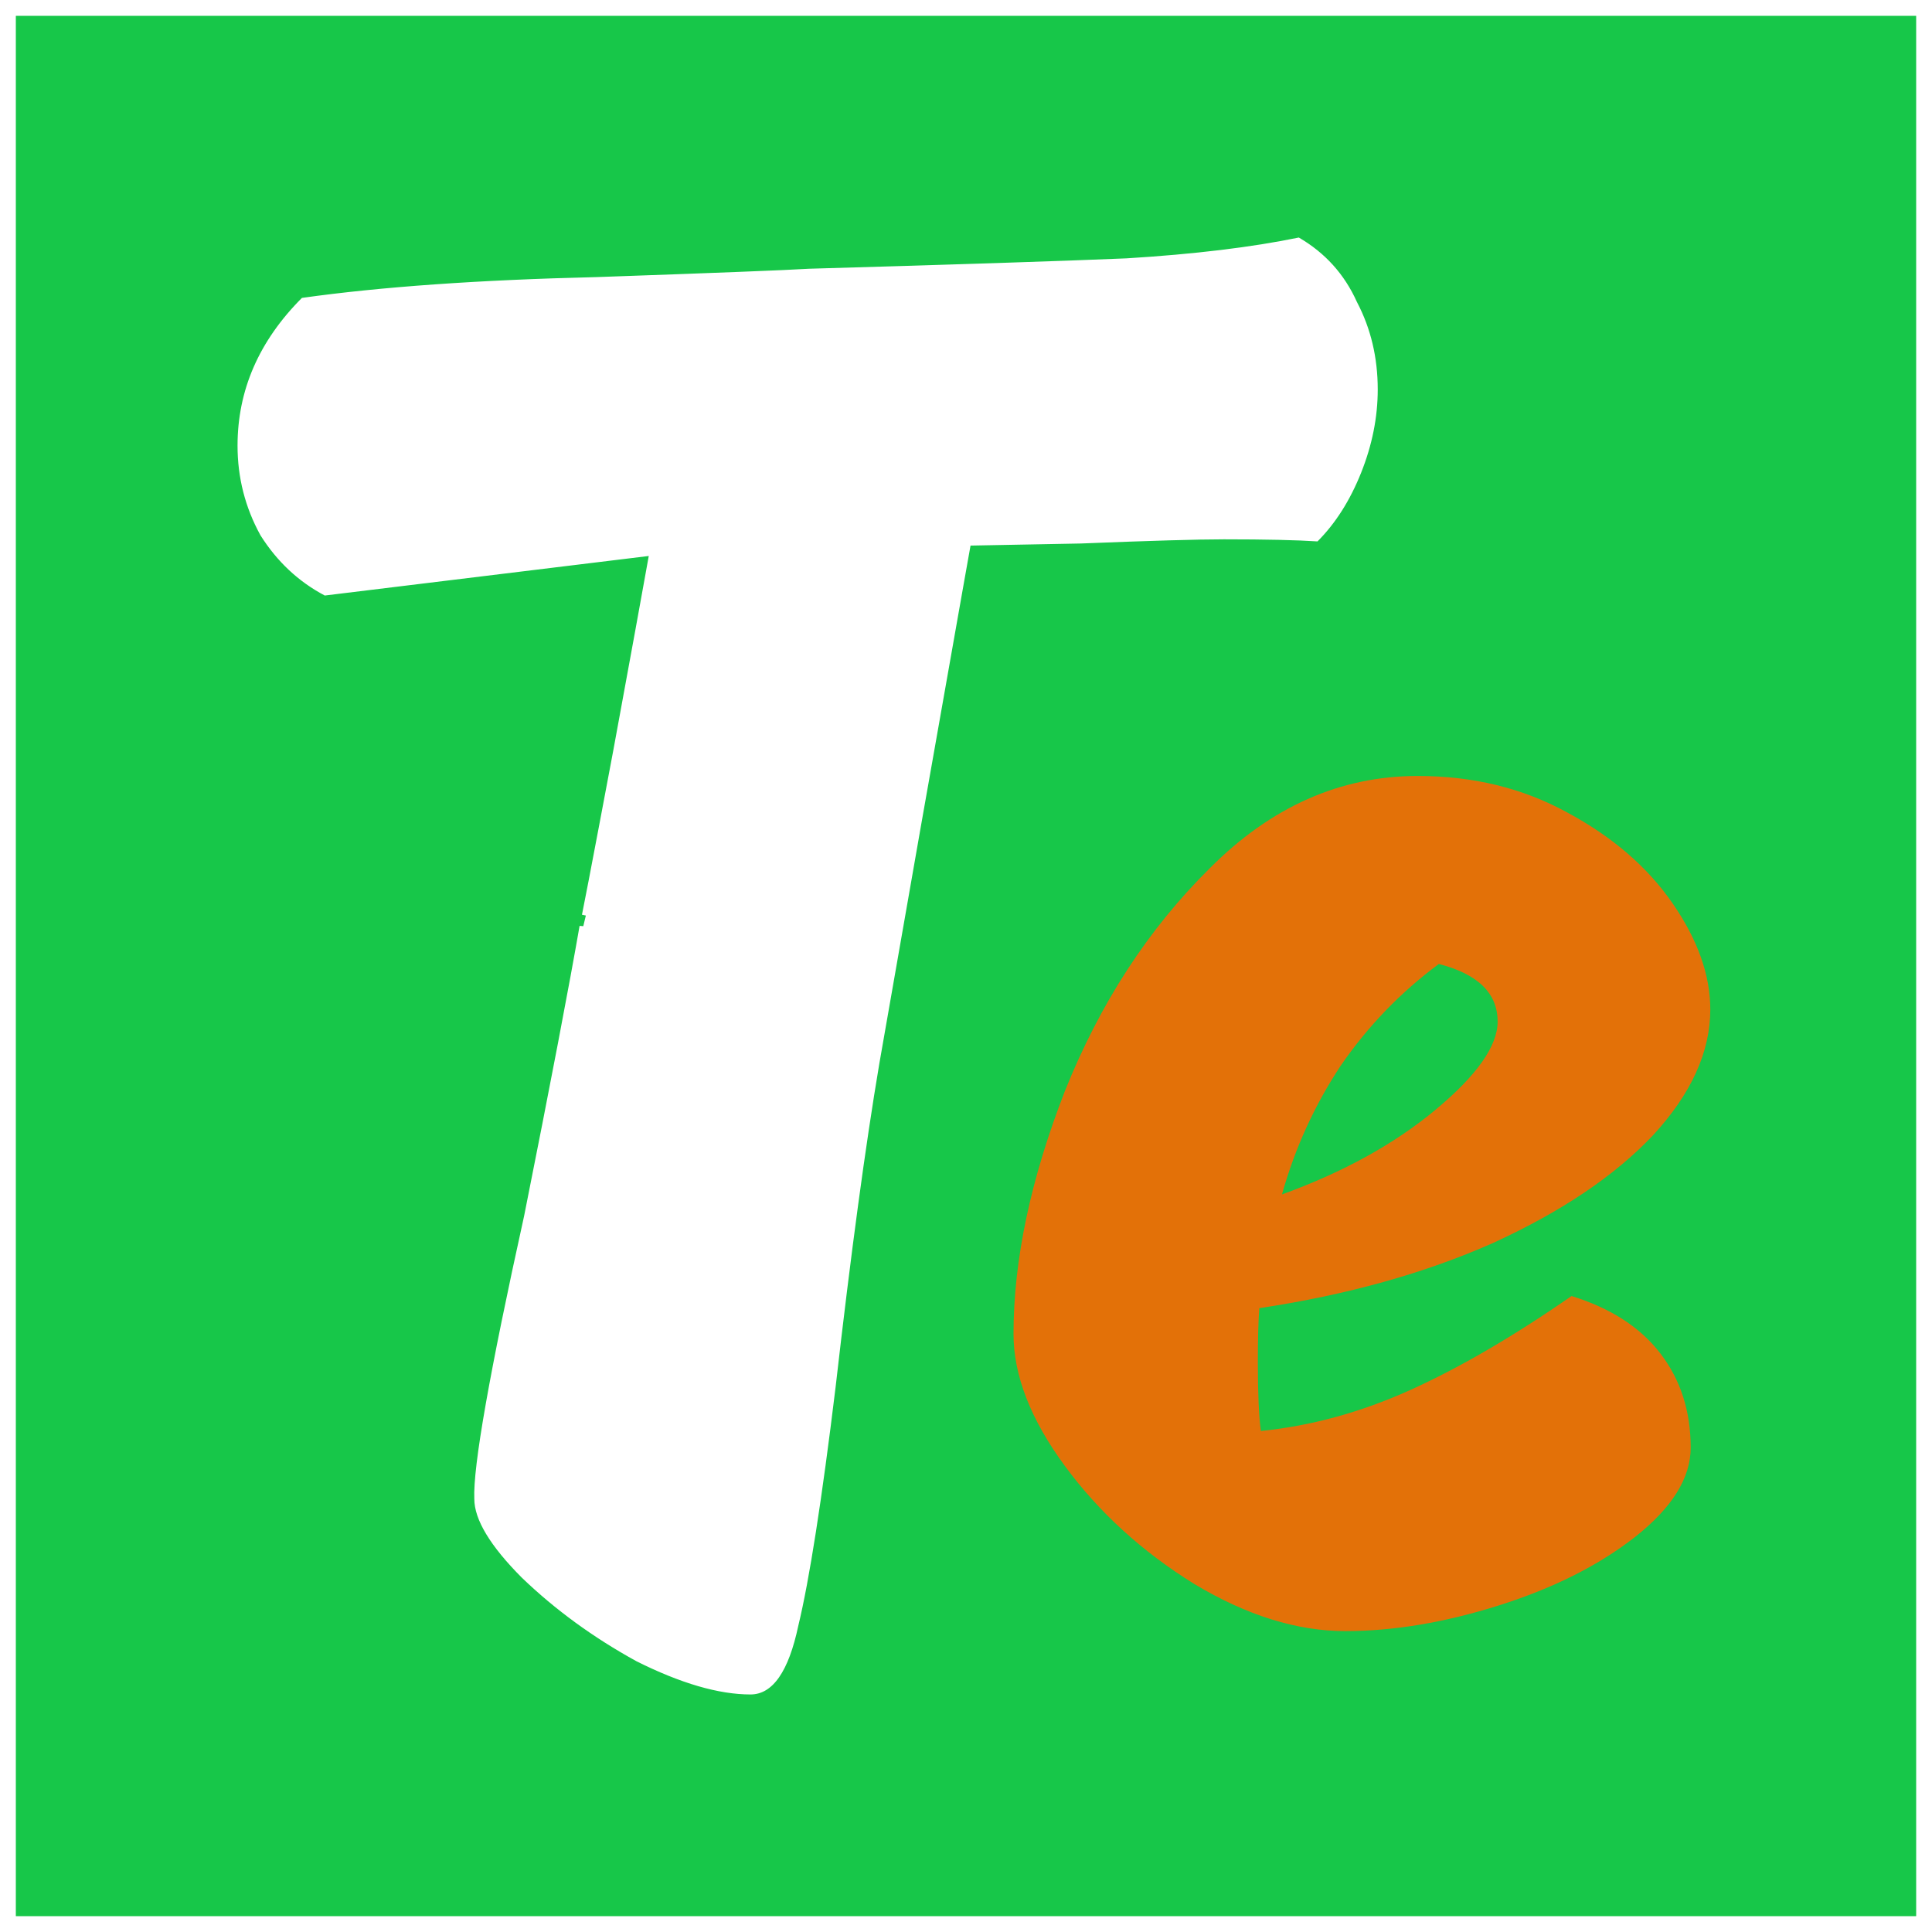
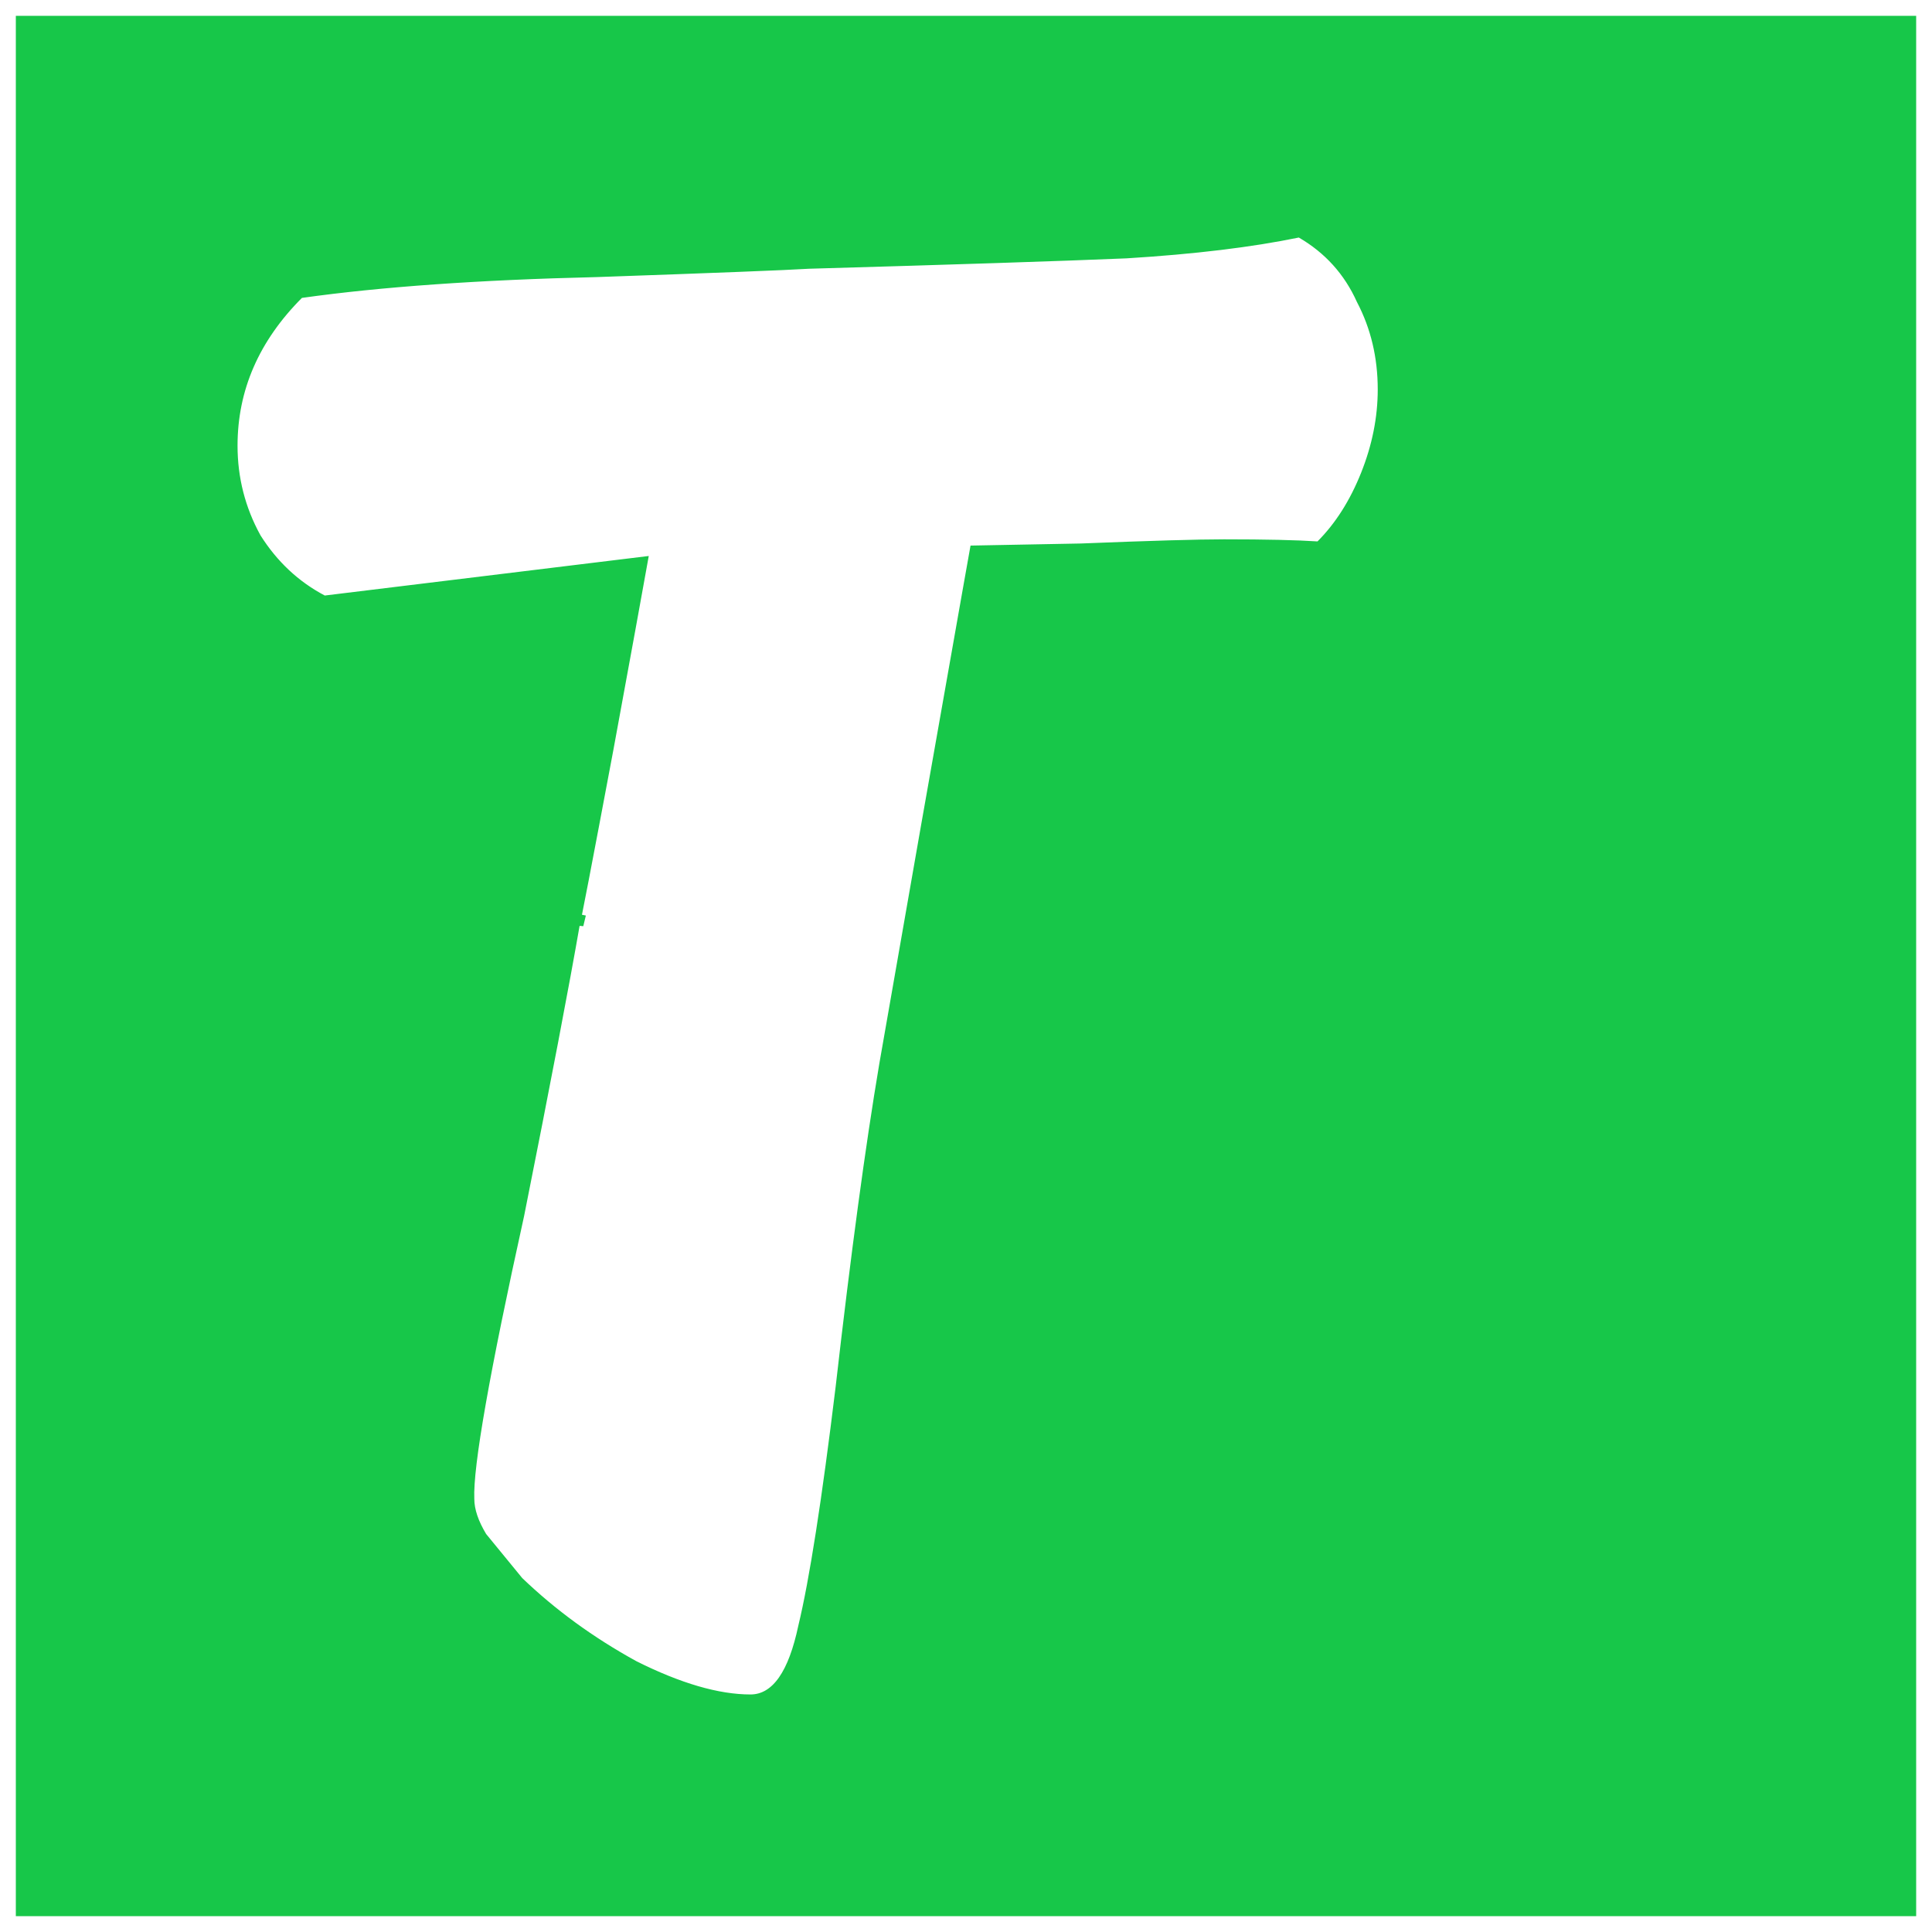
<svg xmlns="http://www.w3.org/2000/svg" width="122" height="122" viewBox="0 0 122 122" fill="none">
  <g id="Component/Website Logo">
    <g id="Rectangle 6080" filter="url(#filter0_d_991_2927)">
      <path d="M1 1H61H121V61V121H1V1Z" fill="#17C749" />
    </g>
    <g id="Tokyo">
-       <path id="Vector" d="M82.142 14.784L82.059 14.736L81.966 14.755C79.009 15.365 75.394 15.802 71.118 16.065C66.923 16.24 60.237 16.459 51.058 16.721L51.058 16.721L51.05 16.722C49.656 16.809 45.201 16.984 37.681 17.247C30.245 17.423 24.027 17.861 19.031 18.564L18.948 18.576L18.889 18.635C16.136 21.393 14.75 24.565 14.75 28.143C14.75 30.2 15.241 32.125 16.224 33.915L16.227 33.921L16.231 33.928C17.302 35.628 18.69 36.929 20.392 37.827L20.461 37.863L20.538 37.854L40.662 35.398C40.358 37.109 39.634 41.071 38.492 47.286C37.792 51.009 37.268 53.78 36.918 55.597C36.744 56.506 36.613 57.176 36.525 57.607C36.482 57.823 36.449 57.978 36.428 58.072C36.417 58.121 36.41 58.148 36.407 58.158C36.407 58.161 36.407 58.159 36.409 58.155C36.409 58.154 36.409 58.153 36.41 58.152C36.411 58.149 36.412 58.146 36.414 58.141C36.416 58.137 36.423 58.121 36.436 58.103C36.442 58.094 36.456 58.076 36.477 58.057C36.496 58.04 36.543 58.005 36.615 57.997C36.645 57.994 36.673 57.997 36.699 58.003C36.676 58.111 36.66 58.184 36.65 58.219L36.393 58.197C35.694 62.224 34.515 68.398 32.854 76.72C31.761 81.671 30.951 85.639 30.426 88.622C29.903 91.592 29.657 93.61 29.701 94.651C29.702 95.369 29.977 96.157 30.491 97.009C31.008 97.865 31.776 98.801 32.79 99.817L32.794 99.82C34.909 101.852 37.331 103.617 40.06 105.116L40.06 105.116L40.068 105.121C42.883 106.531 45.328 107.25 47.393 107.25C48.196 107.25 48.866 106.829 49.402 106.058C49.932 105.296 50.345 104.176 50.654 102.718C51.357 99.811 52.145 94.761 53.019 87.579L53.019 87.577C53.98 79.168 54.898 72.383 55.771 67.22C55.771 67.219 55.771 67.219 55.771 67.219L58.394 52.238C59.661 45.053 60.558 39.982 61.082 37.025C61.266 35.99 61.404 35.214 61.496 34.698L68.251 34.57L68.256 34.57C72.628 34.395 75.639 34.307 77.295 34.307C79.917 34.307 81.877 34.351 83.18 34.438L83.293 34.446L83.374 34.365C84.538 33.198 85.473 31.723 86.183 29.944C86.893 28.165 87.25 26.381 87.25 24.594C87.25 22.544 86.806 20.666 85.913 18.965C85.105 17.168 83.846 15.773 82.142 14.784Z" fill="white" stroke="#17C749" stroke-width="0.5" />
+       <path id="Vector" d="M82.142 14.784L82.059 14.736L81.966 14.755C79.009 15.365 75.394 15.802 71.118 16.065C66.923 16.24 60.237 16.459 51.058 16.721L51.058 16.721L51.05 16.722C49.656 16.809 45.201 16.984 37.681 17.247C30.245 17.423 24.027 17.861 19.031 18.564L18.948 18.576L18.889 18.635C16.136 21.393 14.75 24.565 14.75 28.143C14.75 30.2 15.241 32.125 16.224 33.915L16.227 33.921L16.231 33.928C17.302 35.628 18.69 36.929 20.392 37.827L20.461 37.863L20.538 37.854L40.662 35.398C40.358 37.109 39.634 41.071 38.492 47.286C37.792 51.009 37.268 53.78 36.918 55.597C36.744 56.506 36.613 57.176 36.525 57.607C36.482 57.823 36.449 57.978 36.428 58.072C36.417 58.121 36.41 58.148 36.407 58.158C36.407 58.161 36.407 58.159 36.409 58.155C36.409 58.154 36.409 58.153 36.41 58.152C36.411 58.149 36.412 58.146 36.414 58.141C36.416 58.137 36.423 58.121 36.436 58.103C36.442 58.094 36.456 58.076 36.477 58.057C36.496 58.04 36.543 58.005 36.615 57.997C36.645 57.994 36.673 57.997 36.699 58.003C36.676 58.111 36.66 58.184 36.65 58.219L36.393 58.197C35.694 62.224 34.515 68.398 32.854 76.72C31.761 81.671 30.951 85.639 30.426 88.622C29.903 91.592 29.657 93.61 29.701 94.651C29.702 95.369 29.977 96.157 30.491 97.009L32.794 99.82C34.909 101.852 37.331 103.617 40.06 105.116L40.06 105.116L40.068 105.121C42.883 106.531 45.328 107.25 47.393 107.25C48.196 107.25 48.866 106.829 49.402 106.058C49.932 105.296 50.345 104.176 50.654 102.718C51.357 99.811 52.145 94.761 53.019 87.579L53.019 87.577C53.98 79.168 54.898 72.383 55.771 67.22C55.771 67.219 55.771 67.219 55.771 67.219L58.394 52.238C59.661 45.053 60.558 39.982 61.082 37.025C61.266 35.99 61.404 35.214 61.496 34.698L68.251 34.57L68.256 34.57C72.628 34.395 75.639 34.307 77.295 34.307C79.917 34.307 81.877 34.351 83.18 34.438L83.293 34.446L83.374 34.365C84.538 33.198 85.473 31.723 86.183 29.944C86.893 28.165 87.25 26.381 87.25 24.594C87.25 22.544 86.806 20.666 85.913 18.965C85.105 17.168 83.846 15.773 82.142 14.784Z" fill="white" stroke="#17C749" stroke-width="0.5" />
    </g>
-     <path id="Vector_2" d="M84.952 103C81.905 103 78.73 102.011 75.429 100.032C72.127 97.989 69.397 95.5 67.238 92.564C65.079 89.628 64 86.851 64 84.234C64 79.575 65.079 74.468 67.238 68.915C69.46 63.362 72.508 58.67 76.381 54.84C80.254 50.947 84.635 49 89.524 49C93.016 49 96.159 49.766 98.952 51.298C101.81 52.83 104.032 54.745 105.619 57.043C107.206 59.34 108 61.575 108 63.745C108 66.425 106.794 69.075 104.381 71.692C101.968 74.245 98.603 76.511 94.286 78.489C89.968 80.404 85.048 81.777 79.524 82.606C79.46 83.372 79.429 84.521 79.429 86.053C79.429 87.968 79.492 89.404 79.619 90.362C82.794 90.043 85.936 89.181 89.048 87.777C92.159 86.372 95.556 84.394 99.238 81.84C101.714 82.606 103.587 83.819 104.857 85.479C106.127 87.138 106.762 89.117 106.762 91.415C106.762 93.33 105.587 95.213 103.238 97.064C100.952 98.851 98.095 100.287 94.667 101.372C91.238 102.457 88 103 84.952 103ZM80.952 75.425C84.825 74.021 88.064 72.234 90.667 70.064C93.27 67.894 94.571 66.043 94.571 64.511C94.571 62.723 93.333 61.511 90.857 60.872C88.444 62.66 86.381 64.798 84.667 67.287C83.016 69.777 81.778 72.489 80.952 75.425Z" fill="#E37108" />
  </g>
  <defs>
    <filter id="filter0_d_991_2927" x="0" y="0" width="122" height="122" filterUnits="userSpaceOnUse" color-interpolation-filters="sRGB">
      <feFlood flood-opacity="0" result="BackgroundImageFix" />
      <feColorMatrix in="SourceAlpha" type="matrix" values="0 0 0 0 0 0 0 0 0 0 0 0 0 0 0 0 0 0 127 0" result="hardAlpha" />
      <feOffset />
      <feGaussianBlur stdDeviation="0.5" />
      <feComposite in2="hardAlpha" operator="out" />
      <feColorMatrix type="matrix" values="0 0 0 0 0 0 0 0 0 0 0 0 0 0 0 0 0 0 0.25 0" />
      <feBlend mode="normal" in2="BackgroundImageFix" result="effect1_dropShadow_991_2927" />
      <feBlend mode="normal" in="SourceGraphic" in2="effect1_dropShadow_991_2927" result="shape" />
    </filter>
  </defs>
</svg>